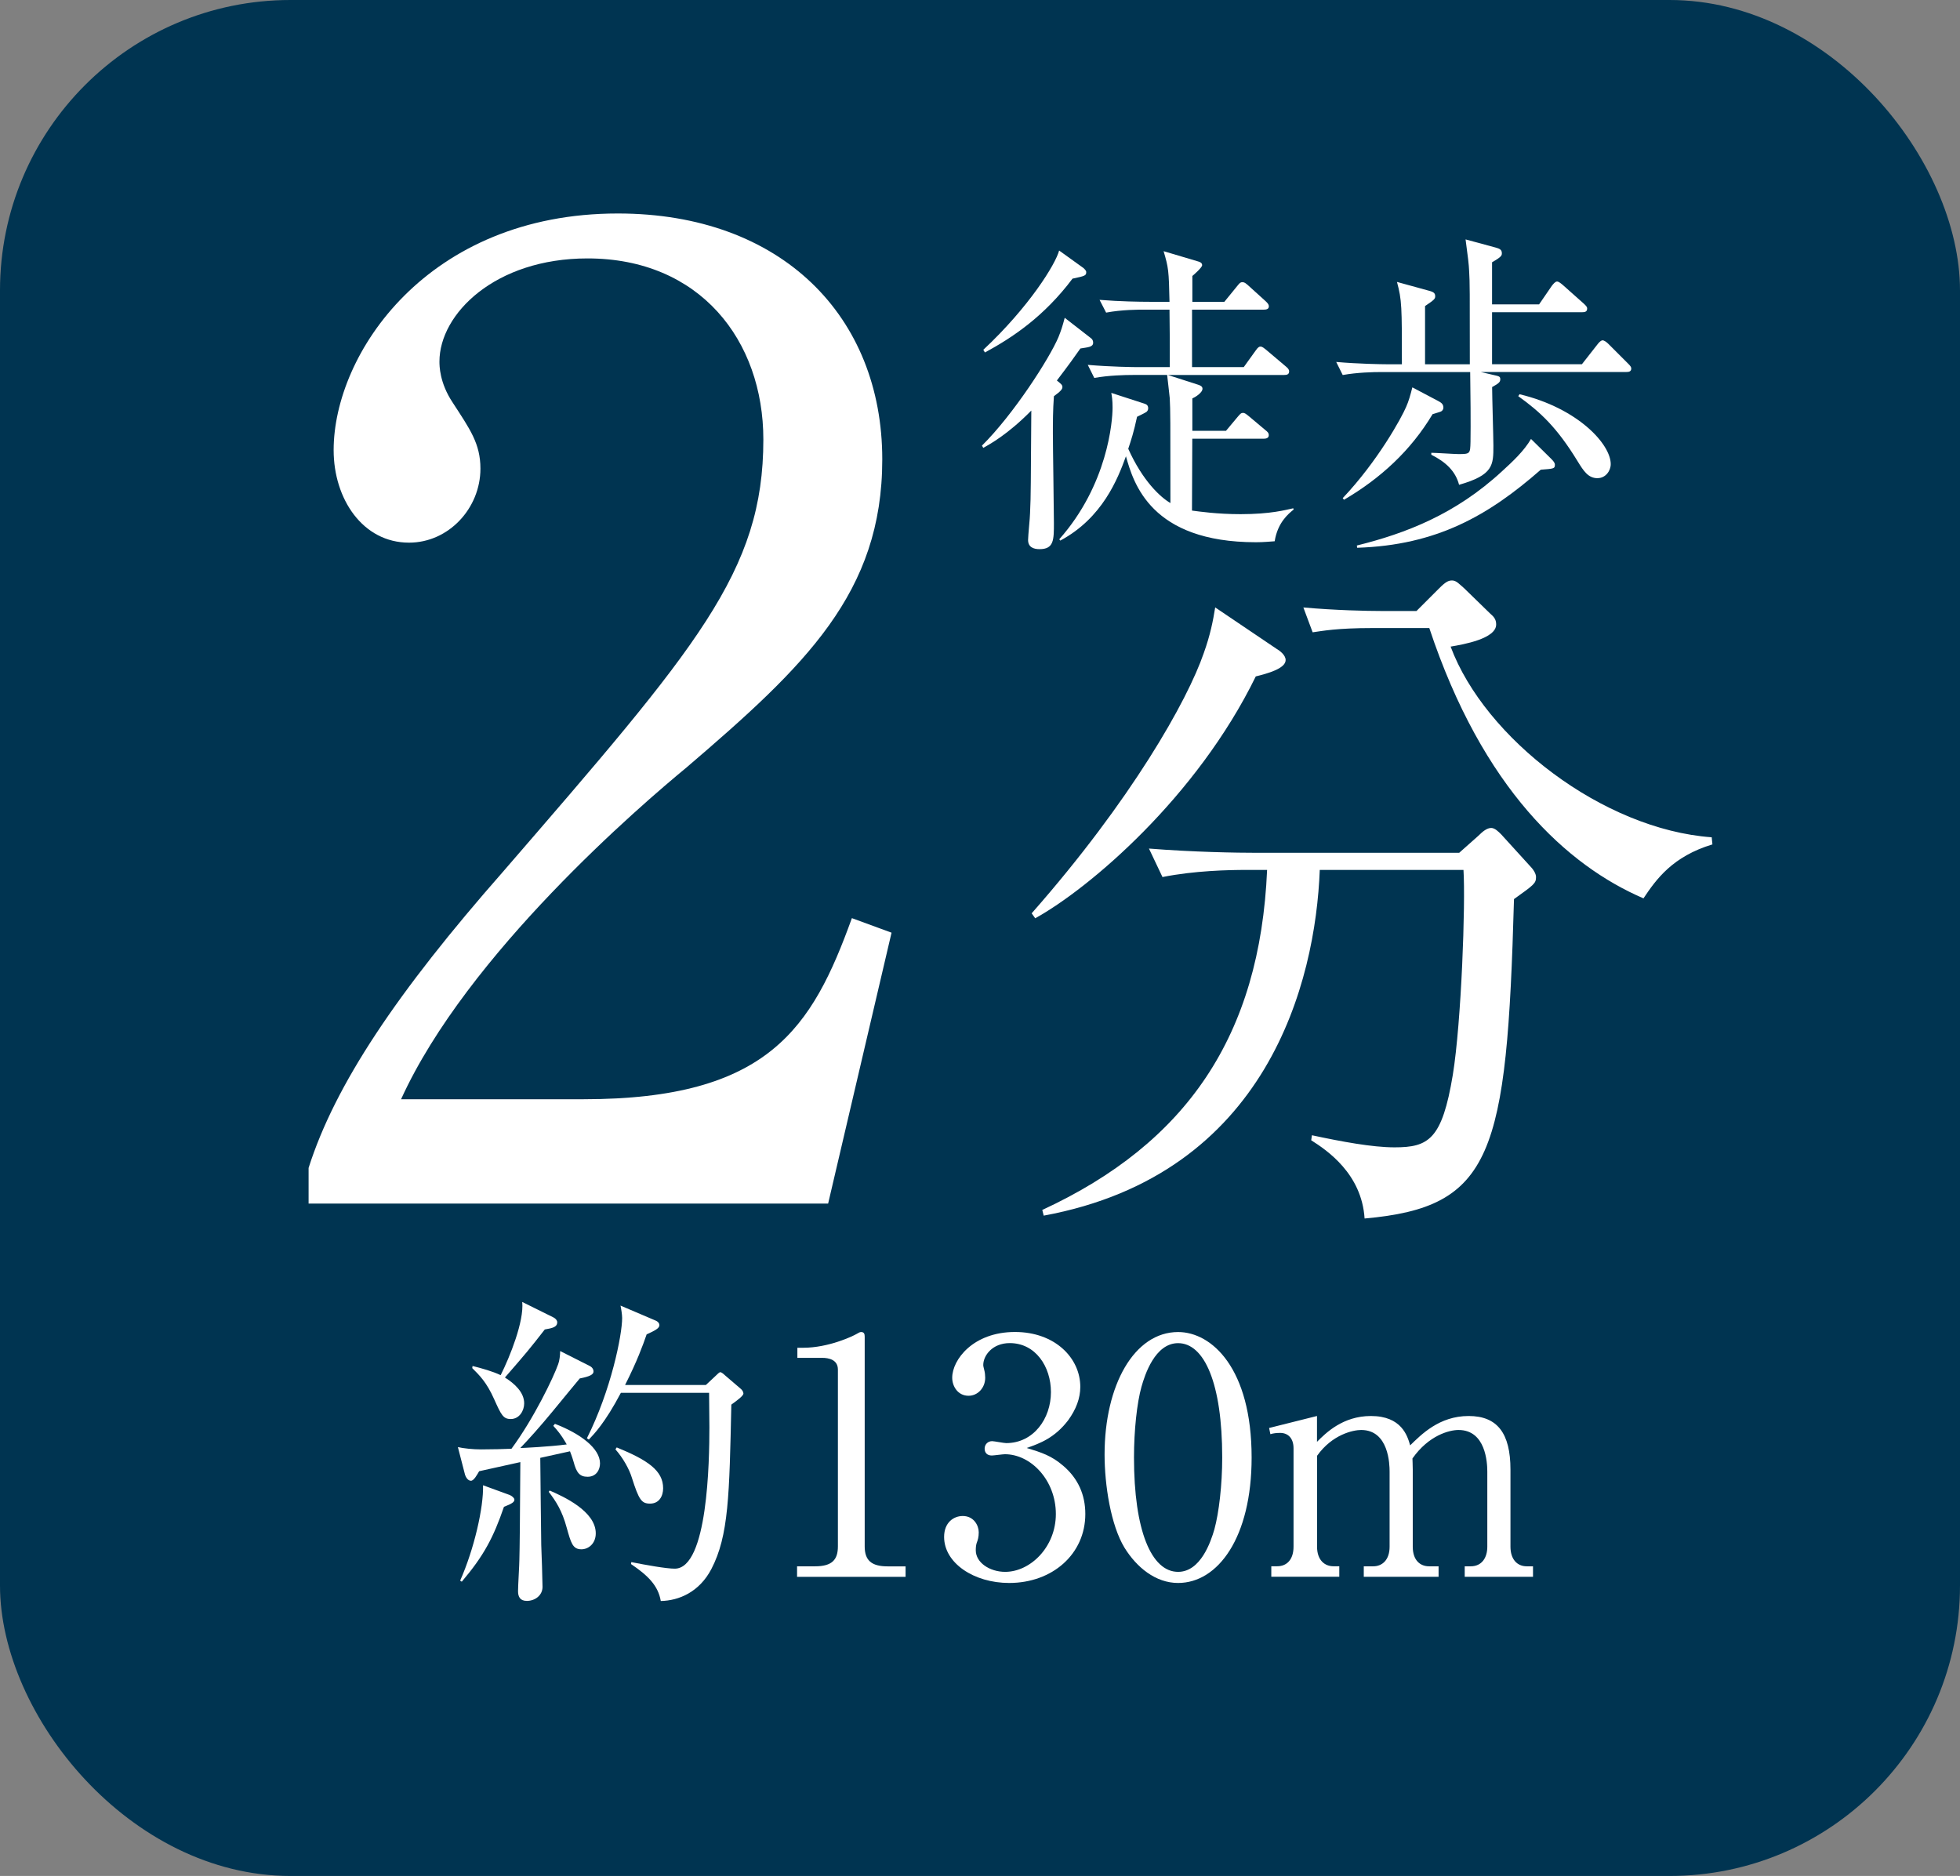
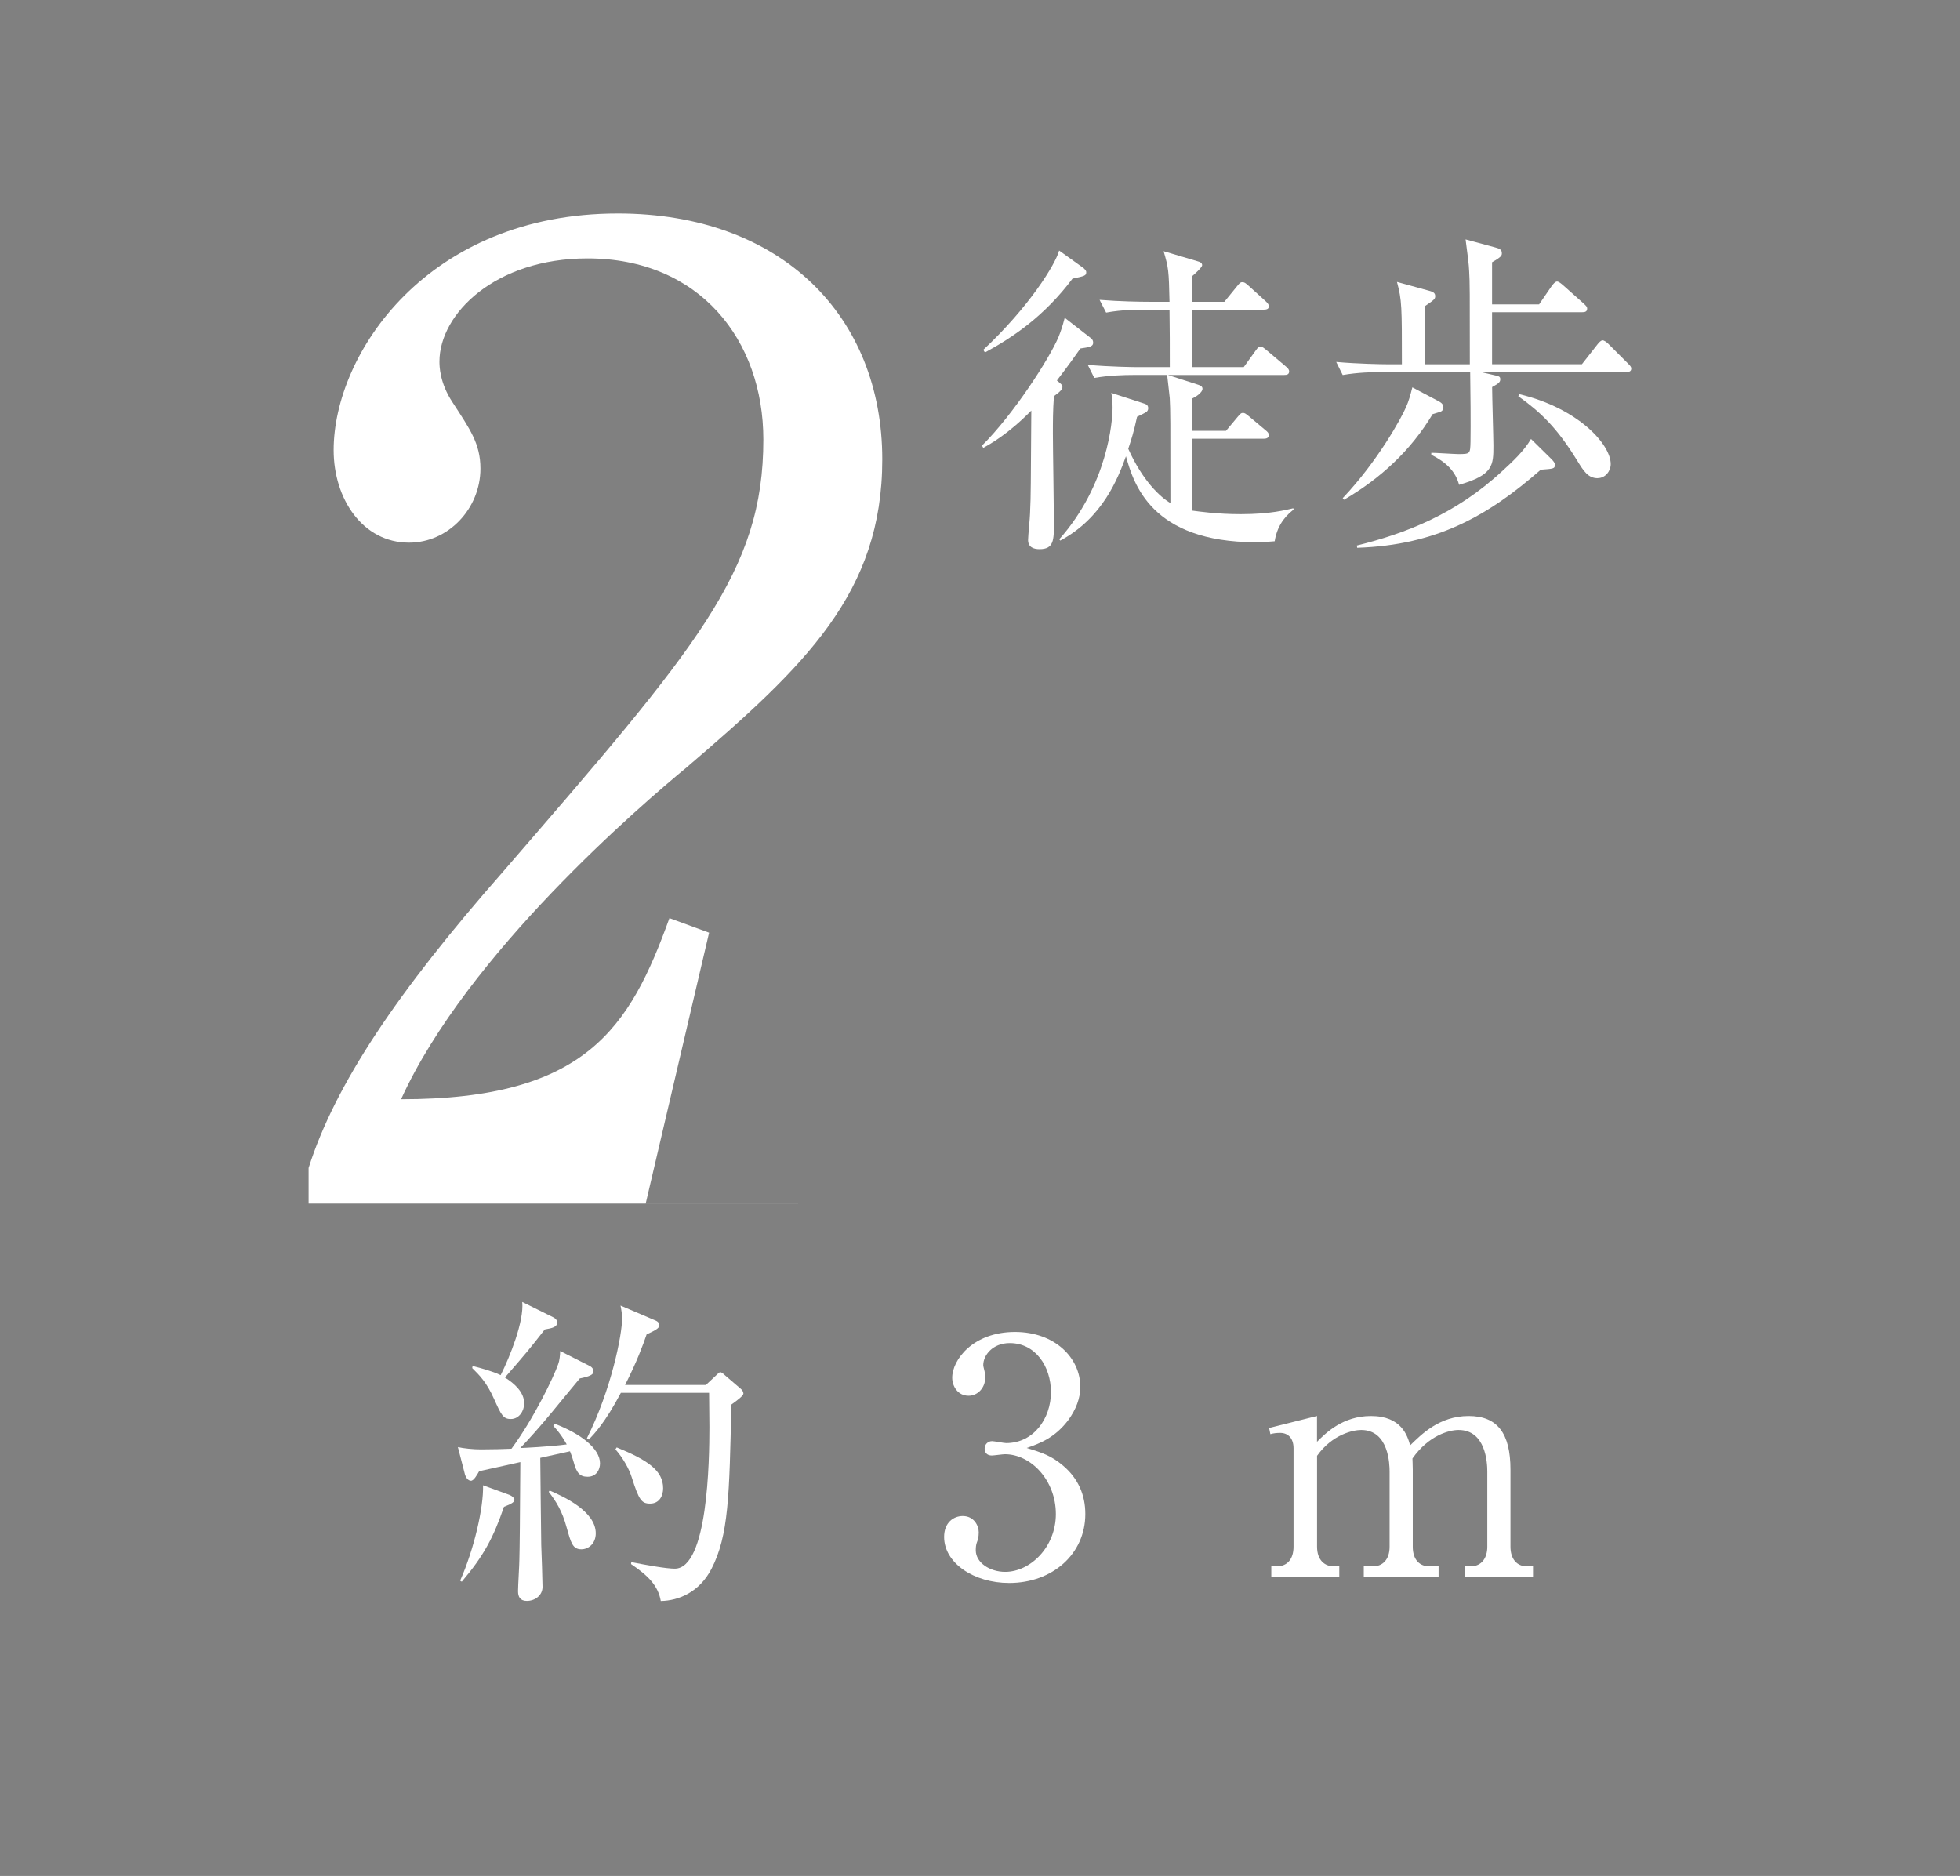
<svg xmlns="http://www.w3.org/2000/svg" id="_レイヤー_2" viewBox="0 0 38.255 36.617">
  <rect x="0" y="0" width="38.255" height="36.617" fill="#808080" stroke="none" />
  <defs>
    <style>.cls-1{fill:#fff;}.cls-1,.cls-2{stroke-width:0px;}.cls-2{fill:#003451;}</style>
  </defs>
  <g id="_文字">
-     <rect class="cls-2" width="38.255" height="36.617" rx="5.669" ry="5.669" />
-     <path class="cls-1" d="m16.163,23.493H6.023v-.696c.516-1.626,1.729-3.432,3.793-5.78,3.793-4.387,5.083-5.857,5.083-8.438,0-1.935-1.238-3.535-3.432-3.535-1.806,0-2.89,1.084-2.89,2.013,0,.078,0,.413.258.8.335.517.542.8.542,1.29,0,.774-.62,1.445-1.394,1.445-.903,0-1.471-.852-1.471-1.806,0-1.884,1.832-4.619,5.547-4.619,3.2,0,5.161,2.013,5.161,4.799,0,2.606-1.497,4.025-3.819,6.013-.877.723-4.283,3.638-5.573,6.477h3.561c3.613,0,4.464-1.394,5.238-3.535l.774.284-1.238,5.289Z" />
-     <path class="cls-1" d="m24.51,13.203c-1.153,2.36-3.25,4.138-4.305,4.721l-.069-.097c1.944-2.208,3.041-4.151,3.36-5.082.125-.348.18-.625.222-.889l1.194.806c.07.041.181.125.181.222,0,.167-.361.264-.583.319Zm5.04,4.347c-.139,4.998-.417,6.012-2.916,6.234-.056-.875-.736-1.333-1.042-1.527l.014-.098c.583.125,1.18.236,1.611.236.667,0,.93-.153,1.139-1.416.167-1.028.25-3.347.208-3.999h-2.805c-.083,2.18-1.014,5.942-5.388,6.748l-.028-.111c2.819-1.305,4.249-3.401,4.388-6.637h-.403c-.347,0-1.014.014-1.639.139l-.264-.556c.861.069,1.708.083,2.125.083h3.93l.375-.333c.083-.083.167-.152.25-.152.07,0,.139.069.195.125l.555.61c.069.069.125.153.125.223,0,.125-.042.152-.431.431Zm2.527-.015c-1.486-.639-3.138-2.138-4.18-5.276h-1.111c-.694,0-.972.056-1.166.083l-.181-.485c.625.056,1.236.069,1.514.069h.694l.444-.444c.125-.125.18-.152.25-.152.083,0,.139.069.236.152l.514.5c.083.069.111.125.111.208,0,.277-.639.389-.889.431.667,1.791,2.972,3.568,5.096,3.722l.014.139c-.778.235-1.097.68-1.347,1.055Z" />
+     <path class="cls-1" d="m16.163,23.493H6.023v-.696c.516-1.626,1.729-3.432,3.793-5.78,3.793-4.387,5.083-5.857,5.083-8.438,0-1.935-1.238-3.535-3.432-3.535-1.806,0-2.89,1.084-2.89,2.013,0,.078,0,.413.258.8.335.517.542.8.542,1.29,0,.774-.62,1.445-1.394,1.445-.903,0-1.471-.852-1.471-1.806,0-1.884,1.832-4.619,5.547-4.619,3.2,0,5.161,2.013,5.161,4.799,0,2.606-1.497,4.025-3.819,6.013-.877.723-4.283,3.638-5.573,6.477c3.613,0,4.464-1.394,5.238-3.535l.774.284-1.238,5.289Z" />
    <path class="cls-1" d="m11.501,26.657c.051.025.083.063.083.114,0,.058-.07.096-.268.135-.083.102-.261.312-.536.65-.242.293-.453.529-.625.708.032,0,.567-.025.906-.07-.026-.045-.102-.191-.262-.363l.032-.039c.498.191.88.479.88.772,0,.121-.07.261-.242.261-.153,0-.217-.076-.274-.293-.006-.02-.032-.108-.07-.204l-.58.128c0,.273.019,1.581.019,1.702.006.128.025.702.025.816,0,.166-.146.274-.306.274-.134,0-.172-.083-.172-.191,0-.102.026-.522.026-.612.006-.204.013-.829.019-1.906-.402.089-.721.159-.804.178-.038.064-.102.186-.16.186-.063,0-.102-.077-.115-.115l-.14-.542c.108.025.293.045.453.045.198,0,.491-.007.593-.013.434-.587.823-1.397.912-1.652.025-.063.038-.179.038-.255l.568.287Zm-2.52,4.196c.274-.618.459-1.429.447-1.862l.523.191c.044.02.089.058.089.09,0,.044-.039.076-.204.14-.204.594-.389.95-.823,1.461l-.032-.02Zm.243-4.19c.178.045.389.103.548.179.179-.357.459-1.052.421-1.429l.606.3c.051.025.077.064.077.096,0,.096-.096.115-.243.141-.299.383-.344.439-.778.938.185.115.376.287.376.504,0,.146-.096.306-.262.306-.146,0-.185-.076-.325-.389-.147-.332-.293-.472-.427-.605l.006-.039Zm1.505,2.431c.262.114.899.401.899.835,0,.204-.146.312-.28.312-.172,0-.204-.127-.287-.421-.089-.331-.21-.517-.351-.701l.019-.025Zm3.049-2.061l.191-.179c.032-.031.07-.07.089-.07.025,0,.07.039.089.058l.306.262c.032.025.057.063.057.096,0,.045-.121.134-.236.217-.038,1.767-.051,2.558-.389,3.208-.236.453-.638.619-.988.625-.051-.3-.249-.497-.581-.721l.006-.038c.293.058.683.128.848.128.645,0,.676-2.105.676-2.762,0-.108-.006-.562-.006-.67h-1.722c-.312.593-.529.81-.625.912l-.038-.025c.472-.938.688-2.016.688-2.348,0-.063-.019-.185-.032-.242l.689.294c.032.013.07.044.07.089,0,.063-.095.108-.249.179-.07.204-.185.522-.421.988h1.575Zm-1.741,1.219c.606.248.906.452.906.797,0,.153-.077.3-.255.3-.166,0-.217-.07-.357-.511-.051-.165-.172-.382-.319-.548l.025-.038Z" />
-     <path class="cls-1" d="m15.557,30.573h.351c.332,0,.446-.128.446-.389v-3.451c0-.197-.185-.229-.306-.229h-.485v-.197h.115c.491,0,.963-.224,1.04-.269.044-.025.063-.038.089-.038.058,0,.07.038.07.09v4.095c0,.273.134.389.447.389h.351v.204h-2.118v-.204Z" />
    <path class="cls-1" d="m20.749,28.608c.293.249.434.568.434.944,0,.784-.644,1.346-1.486,1.346-.689,0-1.27-.389-1.27-.899,0-.28.185-.408.364-.408.217,0,.312.186.312.319,0,.096-.019.152-.039.204-.013.038-.019.083-.019.146,0,.242.274.421.574.421.491,0,.989-.484.989-1.129,0-.657-.485-1.167-.995-1.167-.039,0-.217.025-.255.025-.096,0-.14-.058-.14-.134,0-.083.063-.146.146-.146.039,0,.23.038.274.038.536,0,.874-.479.874-.995,0-.498-.3-.957-.804-.957-.338,0-.517.242-.517.428,0,.031.013.063.019.096.013.044.019.108.019.152,0,.198-.146.352-.325.352-.21,0-.319-.186-.319-.352,0-.351.408-.893,1.225-.893.784,0,1.275.511,1.275,1.071,0,.224-.083.44-.236.651-.262.344-.549.452-.81.542.293.089.485.152.708.344Z" />
-     <path class="cls-1" d="m22.994,30.898c-.44,0-.81-.306-1.046-.688-.268-.44-.389-1.225-.389-1.818,0-1.358.58-2.392,1.435-2.392.657,0,1.435.708,1.435,2.449,0,1.562-.657,2.449-1.435,2.449Zm-.714-3.833c-.089.318-.147.854-.147,1.384,0,1.423.338,2.232.861,2.232.44,0,.638-.587.708-.829.089-.325.153-.867.153-1.403,0-1.454-.351-2.232-.861-2.232-.453,0-.651.625-.714.849Z" />
    <path class="cls-1" d="m25.705,27.639v.504c.172-.173.504-.504,1.052-.504.6,0,.714.389.766.573.217-.21.567-.573,1.142-.573.561,0,.816.338.816,1.046v1.505c0,.242.127.383.319.383h.121v.204h-1.333v-.204h.115c.223,0,.326-.172.326-.383v-1.467c0-.179-.032-.811-.562-.811-.179,0-.581.103-.899.556,0,.051.006.102.006.217v1.505c0,.268.147.383.319.383h.185v.204h-1.46v-.204h.185c.172,0,.319-.121.319-.383v-1.467c0-.134-.013-.811-.555-.811-.153,0-.561.083-.861.504v1.773c0,.268.153.383.319.383h.115v.204h-1.327v-.204h.115c.191,0,.319-.134.319-.383v-1.92c0-.197-.108-.3-.261-.3-.07,0-.134.007-.191.025l-.025-.121.938-.235Z" />
    <path class="cls-1" d="m19.167,8.697c.612-.606,1.314-1.696,1.492-2.117.051-.128.077-.204.122-.377l.517.402c.025.019.038.051.038.083,0,.089-.102.089-.249.114-.102.146-.23.325-.459.625.077.064.108.083.108.128,0,.038-.025.076-.166.179-.02.274-.02.522-.02.721,0,.274.02,1.505.02,1.754,0,.331,0,.51-.281.51-.115,0-.223-.038-.223-.179,0-.082.038-.446.038-.517.019-.389.013-.555.025-2.009-.459.466-.81.657-.938.728l-.025-.045Zm.025-1.869c.893-.835,1.41-1.671,1.48-1.938l.478.344c.013.014.051.045.051.077,0,.07-.025.076-.268.128-.555.739-1.167,1.147-1.709,1.441l-.032-.052Zm5.083.338l.229-.318c.051-.076.077-.083.096-.083.039,0,.064.025.121.07l.376.318c.038.032.064.058.064.096,0,.064-.051.07-.096.07h-2.271l.593.191c.039.013.083.032.083.077,0,.082-.153.172-.198.19v.632h.657l.229-.274c.051-.058.063-.076.102-.076.032,0,.051.013.121.07l.319.268c.032.025.064.051.064.096,0,.058-.051.07-.096.07h-1.397c0,.089-.006,1.371-.006,1.403.147.019.491.07.95.07.587,0,.88-.083,1.027-.115l.007.025c-.103.083-.313.255-.37.619-.102.006-.21.019-.364.019-2.054,0-2.392-1.154-2.539-1.678-.159.44-.459,1.206-1.282,1.646l-.019-.026c.944-1.064,1.04-2.302,1.04-2.57,0-.146-.013-.223-.025-.287l.65.211c.038.013.07.032.07.089,0,.032-.013.052-.032.07-.025.02-.159.083-.185.096-.064.3-.115.453-.172.625.281.625.625.944.823,1.059,0-1.677,0-1.785-.013-2.047-.006-.076-.045-.389-.051-.453h-.669c-.16,0-.466.007-.753.058l-.127-.255c.44.038.893.044.982.044h.619c0-.376,0-.777-.006-1.122h-.491c-.115,0-.44,0-.746.058l-.128-.249c.396.032.791.038.982.038h.383c-.013-.612-.019-.663-.115-.988l.663.197c.051.013.089.032.089.077,0,.044-.16.185-.191.21v.504h.625l.249-.306c.038-.045.057-.077.102-.077.044,0,.063.02.115.064l.338.306c.032.032.064.058.064.103,0,.057-.058.063-.096.063h-1.403v1.122h1.008Z" />
    <path class="cls-1" d="m31.744,7.261h-2.844l.223.052c.134.031.159.031.159.089,0,.051-.019.077-.159.153,0,.179.025.982.025,1.142,0,.383,0,.574-.67.766-.07-.269-.261-.446-.542-.587v-.038c.083,0,.453.025.529.025.23,0,.23-.007.236-.236.006-.3,0-1.026-.006-1.365h-1.735c-.16,0-.466.007-.753.058l-.127-.255c.434.038.887.045.982.045h.3c0-1.129,0-1.25-.096-1.607l.625.172c.096.025.121.051.121.108,0,.051-.019.07-.198.191v1.136h.874c0-1.436,0-1.595-.013-1.812-.006-.141-.025-.287-.07-.625l.587.159c.07.02.121.038.121.108,0,.045,0,.07-.191.179v.822h.918l.249-.363c.025-.031.064-.083.102-.083.032,0,.077.038.115.07l.408.363c.039.039.064.058.064.096,0,.064-.051.07-.096.07h-1.76v1.015h1.754l.3-.383c.038-.051.076-.083.102-.083.032,0,.077.032.115.07l.383.383c.045.044.063.069.063.096,0,.063-.051.069-.096.069Zm-3.623.772c-.025.013-.102.031-.16.051-.427.714-1.021,1.257-1.729,1.671l-.025-.032c.683-.721,1.148-1.568,1.237-1.779.051-.114.083-.229.122-.383l.497.262c.058.032.109.058.109.134,0,.032-.02.064-.051.077Zm1.952,1.135c-1.021.894-2.028,1.474-3.584,1.524l-.006-.044c.95-.236,1.92-.606,2.832-1.448.21-.191.434-.402.567-.632l.389.383c.051.051.077.083.077.121,0,.077-.025.077-.274.096Zm1.109.166c-.185,0-.274-.141-.395-.338-.402-.657-.727-.957-1.154-1.263l.025-.038c1.142.273,1.78.976,1.78,1.364,0,.134-.103.274-.256.274Z" />
  </g>
</svg>